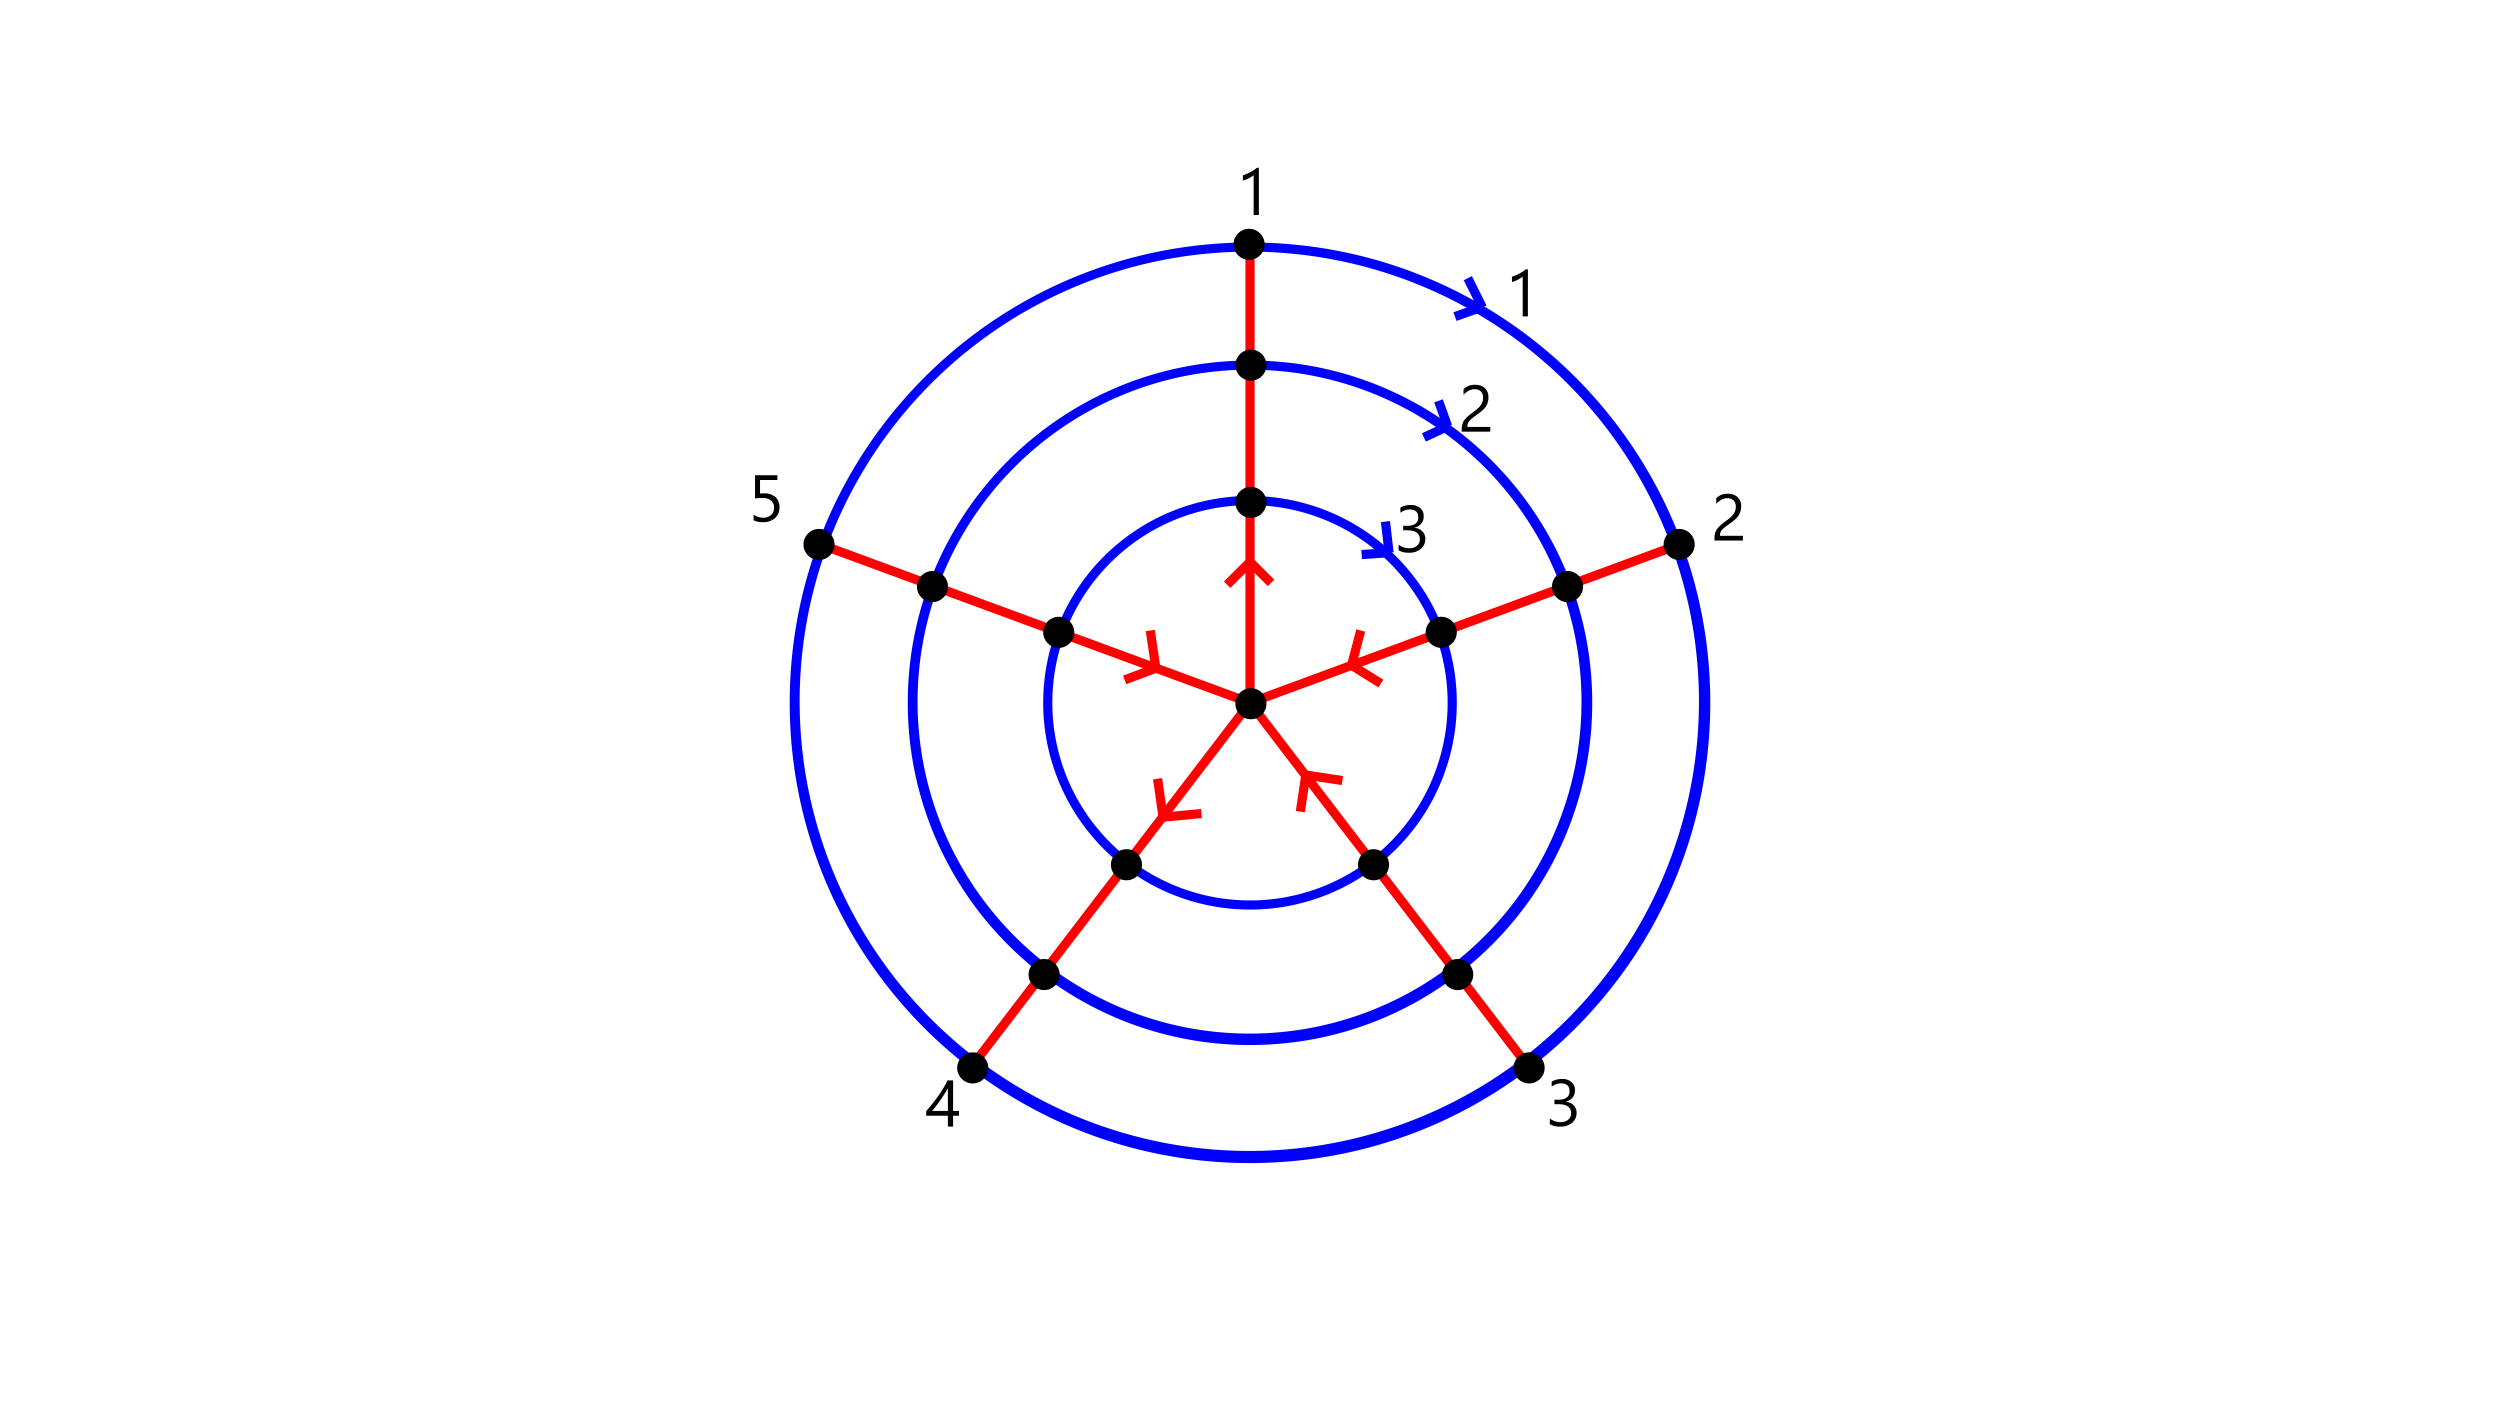
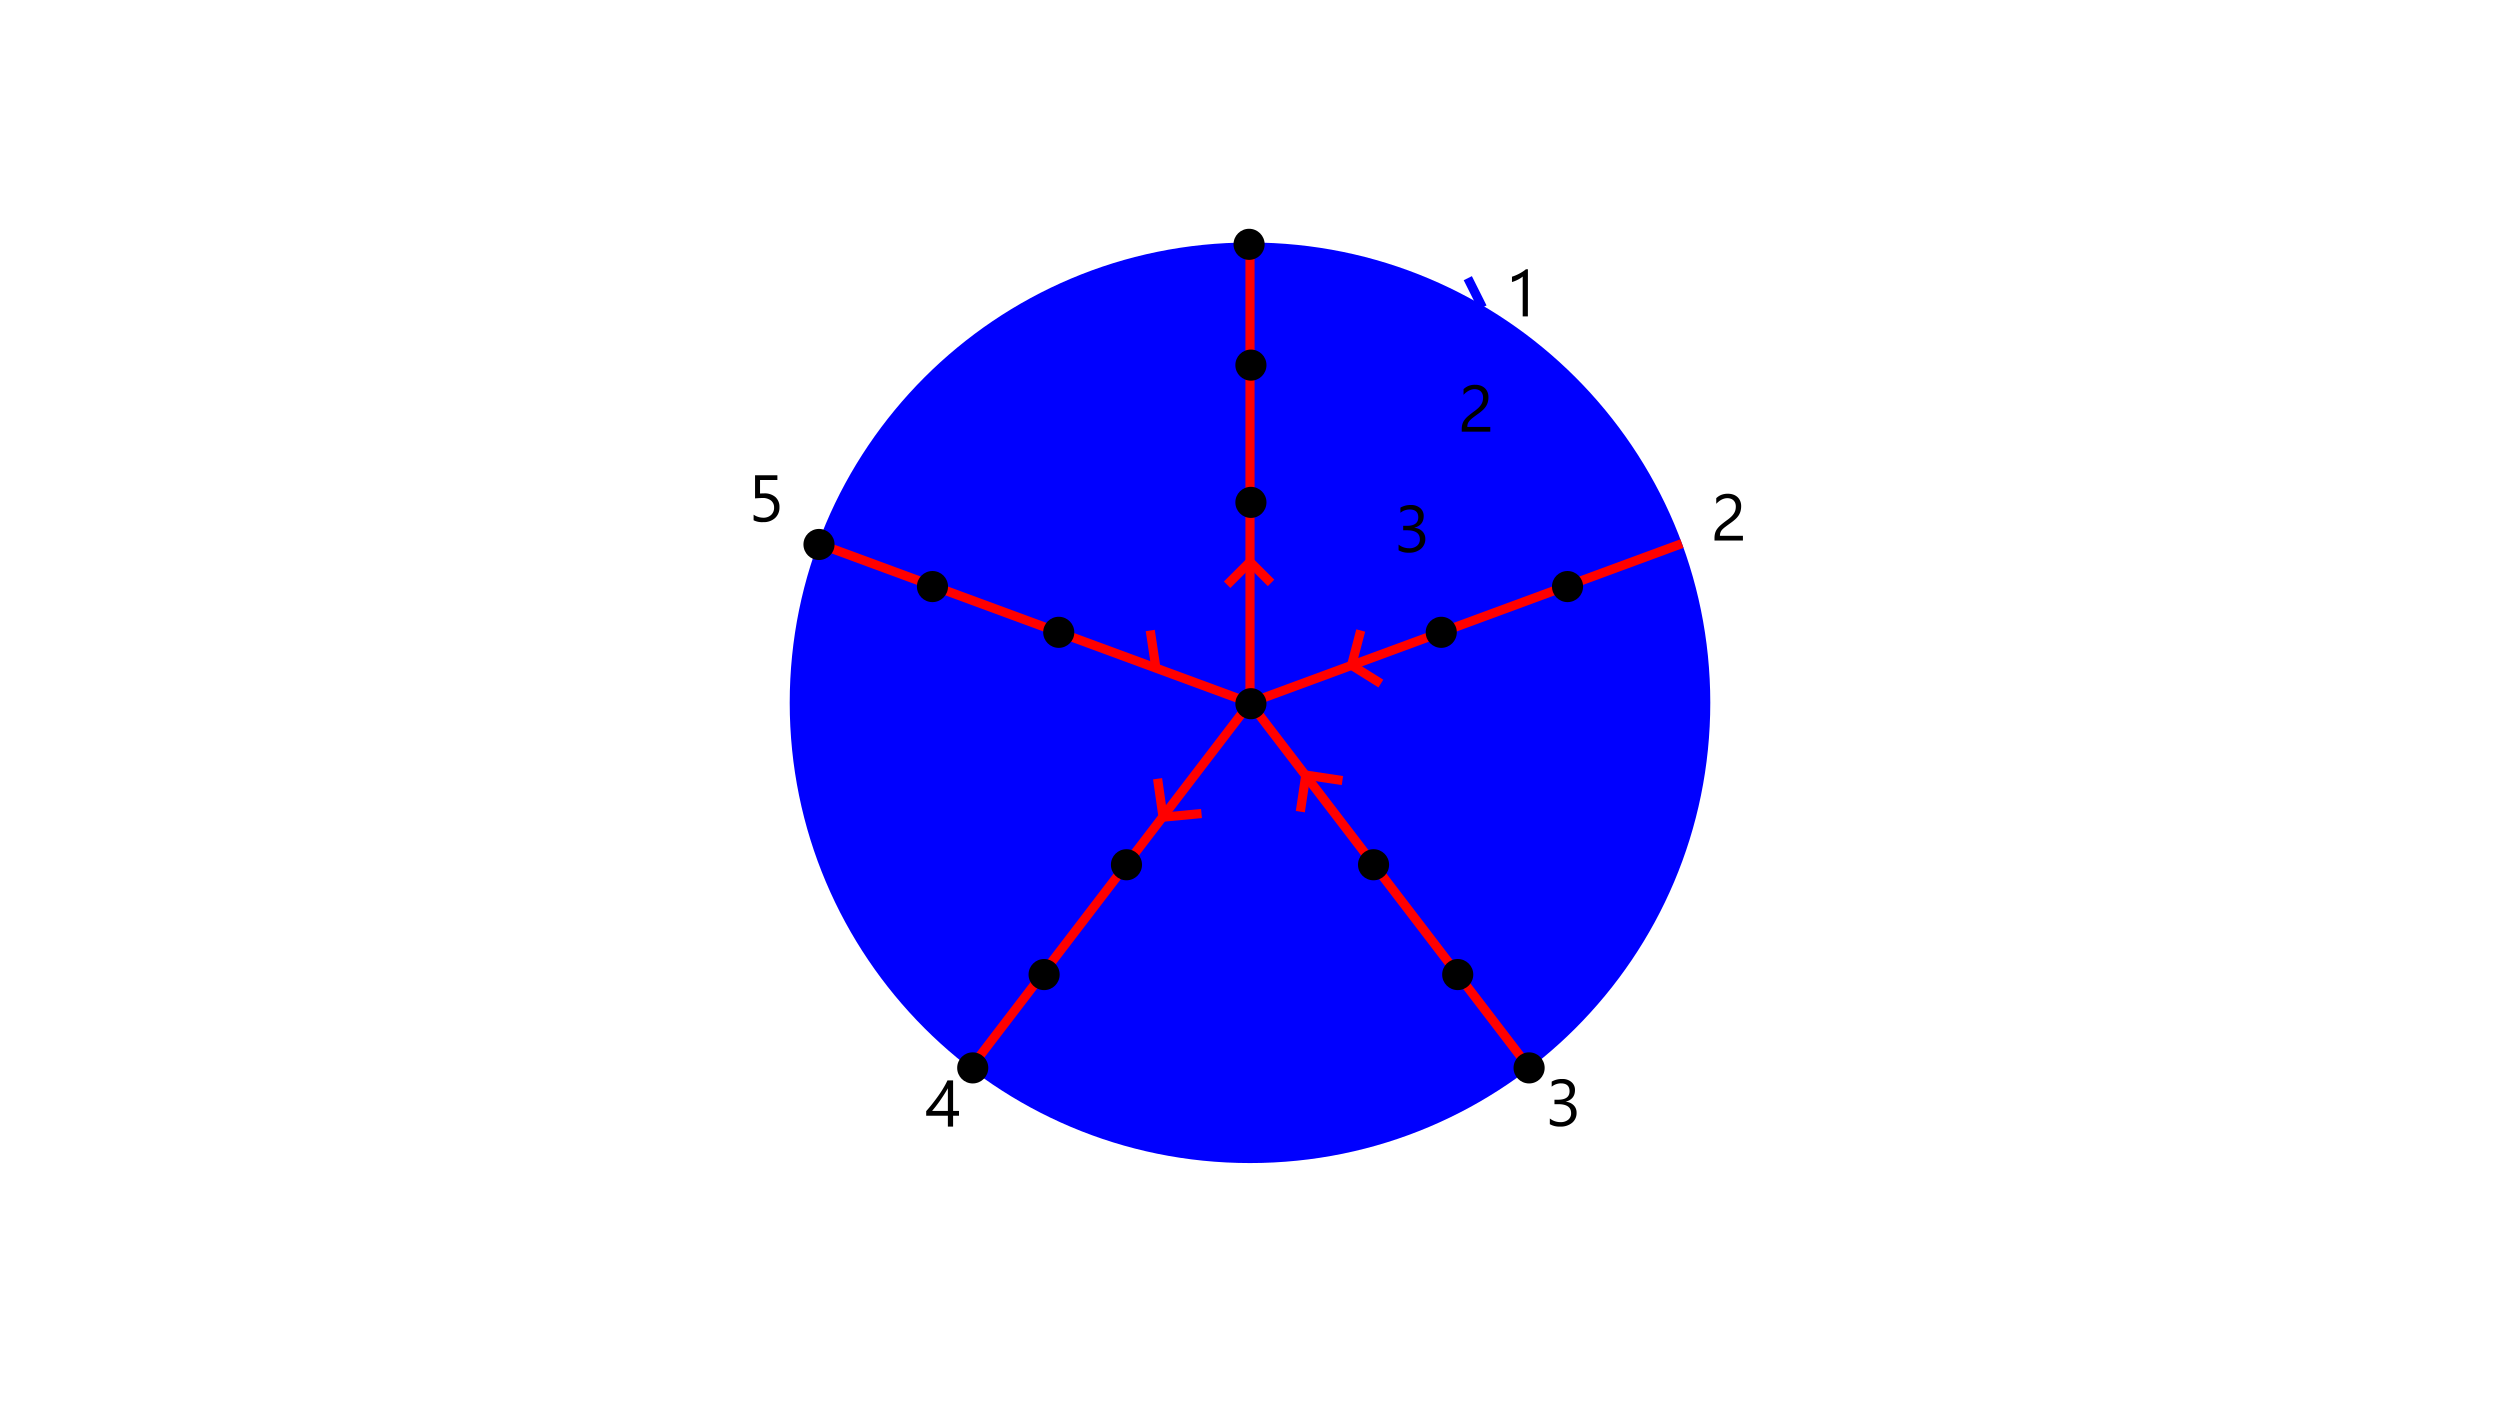
<svg xmlns="http://www.w3.org/2000/svg" id="Layer_1" data-name="Layer 1" viewBox="0 0 1366 768">
  <defs>
    <style>.cls-1{fill:blue;}.cls-2,.cls-4{fill:none;}.cls-2,.cls-3{stroke:red;}.cls-2,.cls-3,.cls-4{stroke-miterlimit:10;stroke-width:5px;}.cls-4{stroke:blue;}</style>
  </defs>
-   <path class="cls-1" d="M683,137.5a245.69,245.69,0,1,1-96,19.37,245,245,0,0,1,96-19.37m0-5c-138.9,0-251.5,112.6-251.5,251.5S544.1,635.5,683,635.5,934.5,522.9,934.5,384,821.9,132.5,683,132.5Z" />
+   <path class="cls-1" d="M683,137.5m0-5c-138.9,0-251.5,112.6-251.5,251.5S544.1,635.5,683,635.5,934.5,522.9,934.5,384,821.9,132.5,683,132.5Z" />
  <path class="cls-1" d="M683,202a181.38,181.38,0,1,1-70.84,14.3A180.82,180.82,0,0,1,683,202m0-5c-103.28,0-187,83.72-187,187s83.72,187,187,187,187-83.72,187-187S786.28,197,683,197Z" />
  <path class="cls-1" d="M683,276a108,108,0,1,1-76.37,31.63A107.29,107.29,0,0,1,683,276m0-5A113,113,0,1,0,796,384,113,113,0,0,0,683,271Z" />
  <line class="cls-2" x1="683" y1="384" x2="530" y2="584" />
  <line class="cls-2" x1="447" y1="297" x2="683" y2="384" />
  <line class="cls-2" x1="683" y1="133" x2="683" y2="384" />
  <line class="cls-2" x1="919" y1="297" x2="683" y2="384" />
  <line class="cls-3" x1="836" y1="584" x2="683" y2="384" />
-   <path d="M687.84,117.47H685V95.69a7.26,7.26,0,0,1-1,.77c-.43.28-.91.57-1.45.85s-1.09.54-1.68.79a11.83,11.83,0,0,1-1.74.58V95.76a15.37,15.37,0,0,0,2-.71c.71-.3,1.4-.63,2.09-1s1.33-.76,1.94-1.16a15.08,15.08,0,0,0,1.58-1.19h1.09Z" />
  <path d="M948.45,276.76a5.26,5.26,0,0,0-.36-2,4.09,4.09,0,0,0-1-1.43,4.14,4.14,0,0,0-1.47-.85,5.66,5.66,0,0,0-1.83-.28,5.77,5.77,0,0,0-1.65.23,7.81,7.81,0,0,0-1.57.63,9.18,9.18,0,0,0-1.48,1,11.1,11.1,0,0,0-1.33,1.24v-3.09a8.49,8.49,0,0,1,2.72-1.8,9.45,9.45,0,0,1,3.66-.63,8.81,8.81,0,0,1,2.87.45,6.58,6.58,0,0,1,2.28,1.31,6,6,0,0,1,1.52,2.13,7.14,7.14,0,0,1,.56,2.9,10.3,10.3,0,0,1-.34,2.71,8.53,8.53,0,0,1-1,2.28,11,11,0,0,1-1.75,2.06,25.29,25.29,0,0,1-2.48,2c-1.18.85-2.16,1.57-2.93,2.16A13.43,13.43,0,0,0,941,289.4a4.89,4.89,0,0,0-.95,1.57,5.49,5.49,0,0,0-.28,1.8h12.56v2.58H936.8V294.1a10.56,10.56,0,0,1,.35-2.84,7.31,7.31,0,0,1,1.16-2.34,13.17,13.17,0,0,1,2.12-2.22c.87-.73,1.94-1.57,3.21-2.49a20.26,20.26,0,0,0,2.29-1.88,9.86,9.86,0,0,0,1.49-1.8,6.56,6.56,0,0,0,.8-1.81A8.29,8.29,0,0,0,948.45,276.76Z" />
  <path d="M846.83,614.25v-3.12a9.17,9.17,0,0,0,5.84,2,6.34,6.34,0,0,0,4.21-1.32,4.37,4.37,0,0,0,1.57-3.55q0-4.93-7-4.94h-2.09v-2.44h2q6.24,0,6.24-4.64,0-4.29-4.76-4.29a8.06,8.06,0,0,0-5,1.81V591a11,11,0,0,1,5.73-1.44,7.38,7.38,0,0,1,5.09,1.69,5.5,5.5,0,0,1,1.91,4.32q0,5-5.07,6.4V602a6.72,6.72,0,0,1,4.34,1.91,5.62,5.62,0,0,1,1.6,4.1,6.87,6.87,0,0,1-2.43,5.48,9.58,9.58,0,0,1-6.43,2.08A10.56,10.56,0,0,1,846.83,614.25Z" />
  <path d="M520.77,590.32V607H524v2.64h-3.23v5.92h-2.85v-5.92H506.07v-2.5q1.65-1.86,3.34-4c1.12-1.41,2.2-2.85,3.23-4.3s2-2.9,2.84-4.35a38.71,38.71,0,0,0,2.21-4.16ZM509.32,607h8.6V594.63c-.88,1.53-1.71,2.91-2.5,4.11s-1.53,2.3-2.24,3.29-1.39,1.87-2,2.67Z" />
  <path d="M411.77,284.27v-3.06a9.59,9.59,0,0,0,5.25,1.67,6.14,6.14,0,0,0,4.31-1.51,5.21,5.21,0,0,0,1.63-4,4.75,4.75,0,0,0-1.67-3.87,7.3,7.3,0,0,0-4.78-1.39c-.7,0-2,.07-3.95.21V259.68h12.2v2.6h-9.48v7.38c.77-.05,1.49-.07,2.15-.07a8.92,8.92,0,0,1,6.25,2,7.16,7.16,0,0,1,2.22,5.56,7.72,7.72,0,0,1-2.38,5.89A9.17,9.17,0,0,1,417,285.3,10.33,10.33,0,0,1,411.77,284.27Z" />
  <line class="cls-4" x1="810" y1="168" x2="802" y2="152" />
  <line class="cls-4" x1="795" y1="173" x2="809" y2="168" />
  <line class="cls-4" x1="778" y1="239" x2="791" y2="233" />
  <line class="cls-4" x1="786" y1="219" x2="791" y2="233" />
  <line class="cls-4" x1="744" y1="303" x2="759" y2="302" />
  <line class="cls-4" x1="757" y1="285" x2="759" y2="302" />
  <line class="cls-2" x1="682.5" y1="307.5" x2="670.5" y2="319.5" />
  <line class="cls-2" x1="694.5" y1="318.5" x2="683.5" y2="307.5" />
  <line class="cls-2" x1="743.5" y1="344.5" x2="738.5" y2="363.5" />
  <line class="cls-2" x1="754.5" y1="373.5" x2="738.5" y2="363.5" />
  <line class="cls-2" x1="733.5" y1="426.5" x2="713.5" y2="423.5" />
  <line class="cls-2" x1="710.5" y1="443.5" x2="713.5" y2="423.5" />
  <line class="cls-2" x1="632.5" y1="425.5" x2="635.5" y2="446.5" />
  <line class="cls-2" x1="656.5" y1="444.5" x2="635.5" y2="446.5" />
-   <line class="cls-2" x1="614.5" y1="371.5" x2="630.5" y2="365.5" />
  <line class="cls-2" x1="628.5" y1="344.5" x2="631.5" y2="364.5" />
  <circle cx="447.5" cy="297.5" r="8.5" />
  <circle cx="509.5" cy="320.5" r="8.5" />
  <circle cx="578.5" cy="345.5" r="8.5" />
  <circle cx="683.5" cy="384.5" r="8.5" />
  <circle cx="615.5" cy="472.5" r="8.5" />
  <circle cx="570.5" cy="532.5" r="8.5" />
  <circle cx="531.5" cy="583.5" r="8.5" />
  <circle cx="750.5" cy="472.5" r="8.5" />
  <circle cx="796.5" cy="532.5" r="8.5" />
  <circle cx="835.5" cy="583.5" r="8.5" />
  <circle cx="787.5" cy="345.5" r="8.5" />
  <circle cx="856.5" cy="320.5" r="8.5" />
-   <circle cx="917.5" cy="297.5" r="8.5" />
  <circle cx="683.5" cy="274.5" r="8.5" />
  <circle cx="683.5" cy="199.5" r="8.5" />
  <circle cx="682.5" cy="133.5" r="8.5" />
  <path d="M834.83,172.88H832V151.11a7.52,7.52,0,0,1-1,.76,15.67,15.67,0,0,1-1.44.85c-.53.28-1.1.55-1.69.79a11.72,11.72,0,0,1-1.73.58v-2.91a17.66,17.66,0,0,0,2-.72,22.33,22.33,0,0,0,2.1-1c.68-.37,1.33-.75,1.94-1.16a16.23,16.23,0,0,0,1.58-1.18h1.09Z" />
  <path d="M810.35,217.22a5.17,5.17,0,0,0-.36-2,3.91,3.91,0,0,0-2.46-2.29,5.64,5.64,0,0,0-1.82-.28,6.16,6.16,0,0,0-1.66.23,7.81,7.81,0,0,0-1.57.63,9.64,9.64,0,0,0-1.48,1,10.35,10.35,0,0,0-1.32,1.25v-3.1a8.79,8.79,0,0,1,2.71-1.8,9.52,9.52,0,0,1,3.67-.62,8.79,8.79,0,0,1,2.86.44,6.72,6.72,0,0,1,2.29,1.31,6.22,6.22,0,0,1,1.52,2.13,7.14,7.14,0,0,1,.55,2.9,9.9,9.9,0,0,1-.34,2.71,8.1,8.1,0,0,1-1,2.28,10.65,10.65,0,0,1-1.75,2.06,23.9,23.9,0,0,1-2.48,2c-1.18.85-2.15,1.57-2.92,2.17a12.41,12.41,0,0,0-1.83,1.67,5,5,0,0,0-.95,1.57,5.5,5.5,0,0,0-.27,1.8h12.55v2.58H798.69v-1.24a10.58,10.58,0,0,1,.35-2.85,7.53,7.53,0,0,1,1.16-2.34,12.77,12.77,0,0,1,2.12-2.21c.88-.74,1.94-1.57,3.21-2.5a20.26,20.26,0,0,0,2.29-1.88,10.16,10.16,0,0,0,1.49-1.79,6.74,6.74,0,0,0,.8-1.82A7.8,7.8,0,0,0,810.35,217.22Z" />
  <path d="M764.18,300.67v-3.11a9.19,9.19,0,0,0,5.84,2,6.34,6.34,0,0,0,4.21-1.32,4.38,4.38,0,0,0,1.57-3.55c0-3.29-2.33-4.94-7-4.94H766.7v-2.44h2q6.24,0,6.24-4.64c0-2.86-1.58-4.29-4.76-4.29a8.06,8.06,0,0,0-5,1.81v-2.81a11,11,0,0,1,5.73-1.45,7.43,7.43,0,0,1,5.09,1.69,5.54,5.54,0,0,1,1.91,4.33c0,3.31-1.69,5.45-5.06,6.39v.08a6.74,6.74,0,0,1,4.33,1.9,5.66,5.66,0,0,1,1.61,4.11,6.83,6.83,0,0,1-2.44,5.47A9.52,9.52,0,0,1,769.9,302,10.59,10.59,0,0,1,764.18,300.67Z" />
</svg>